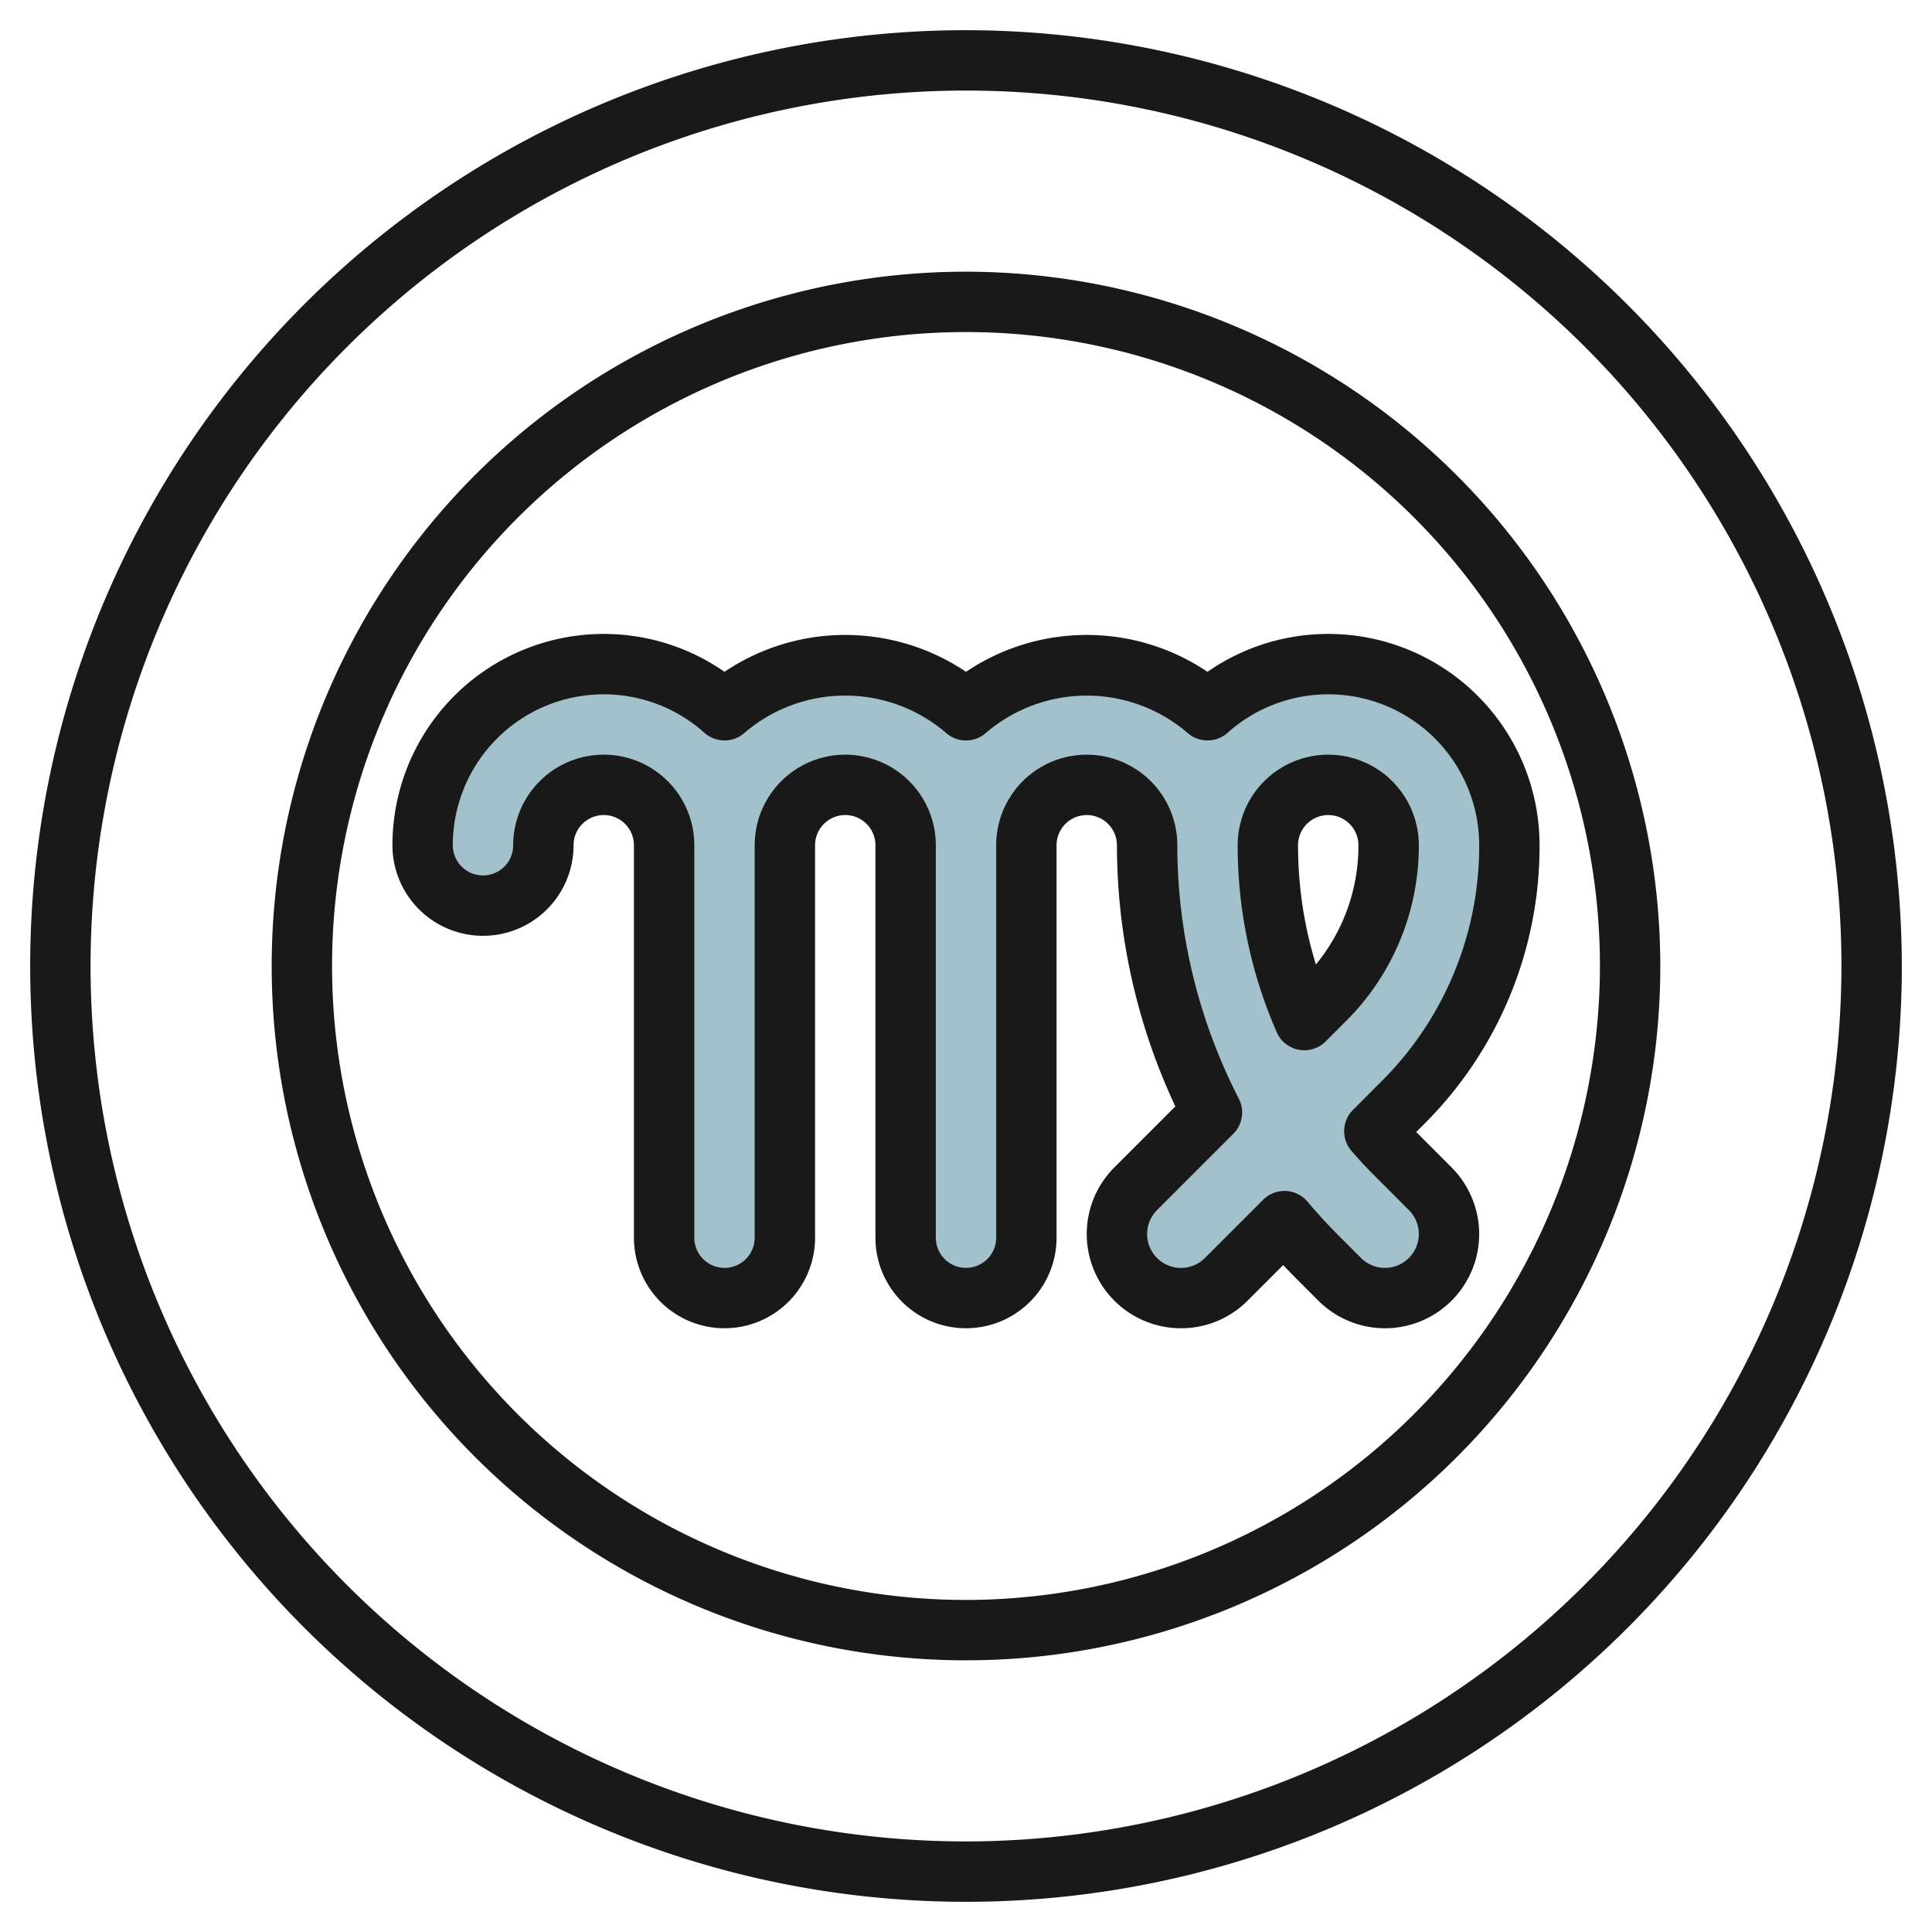
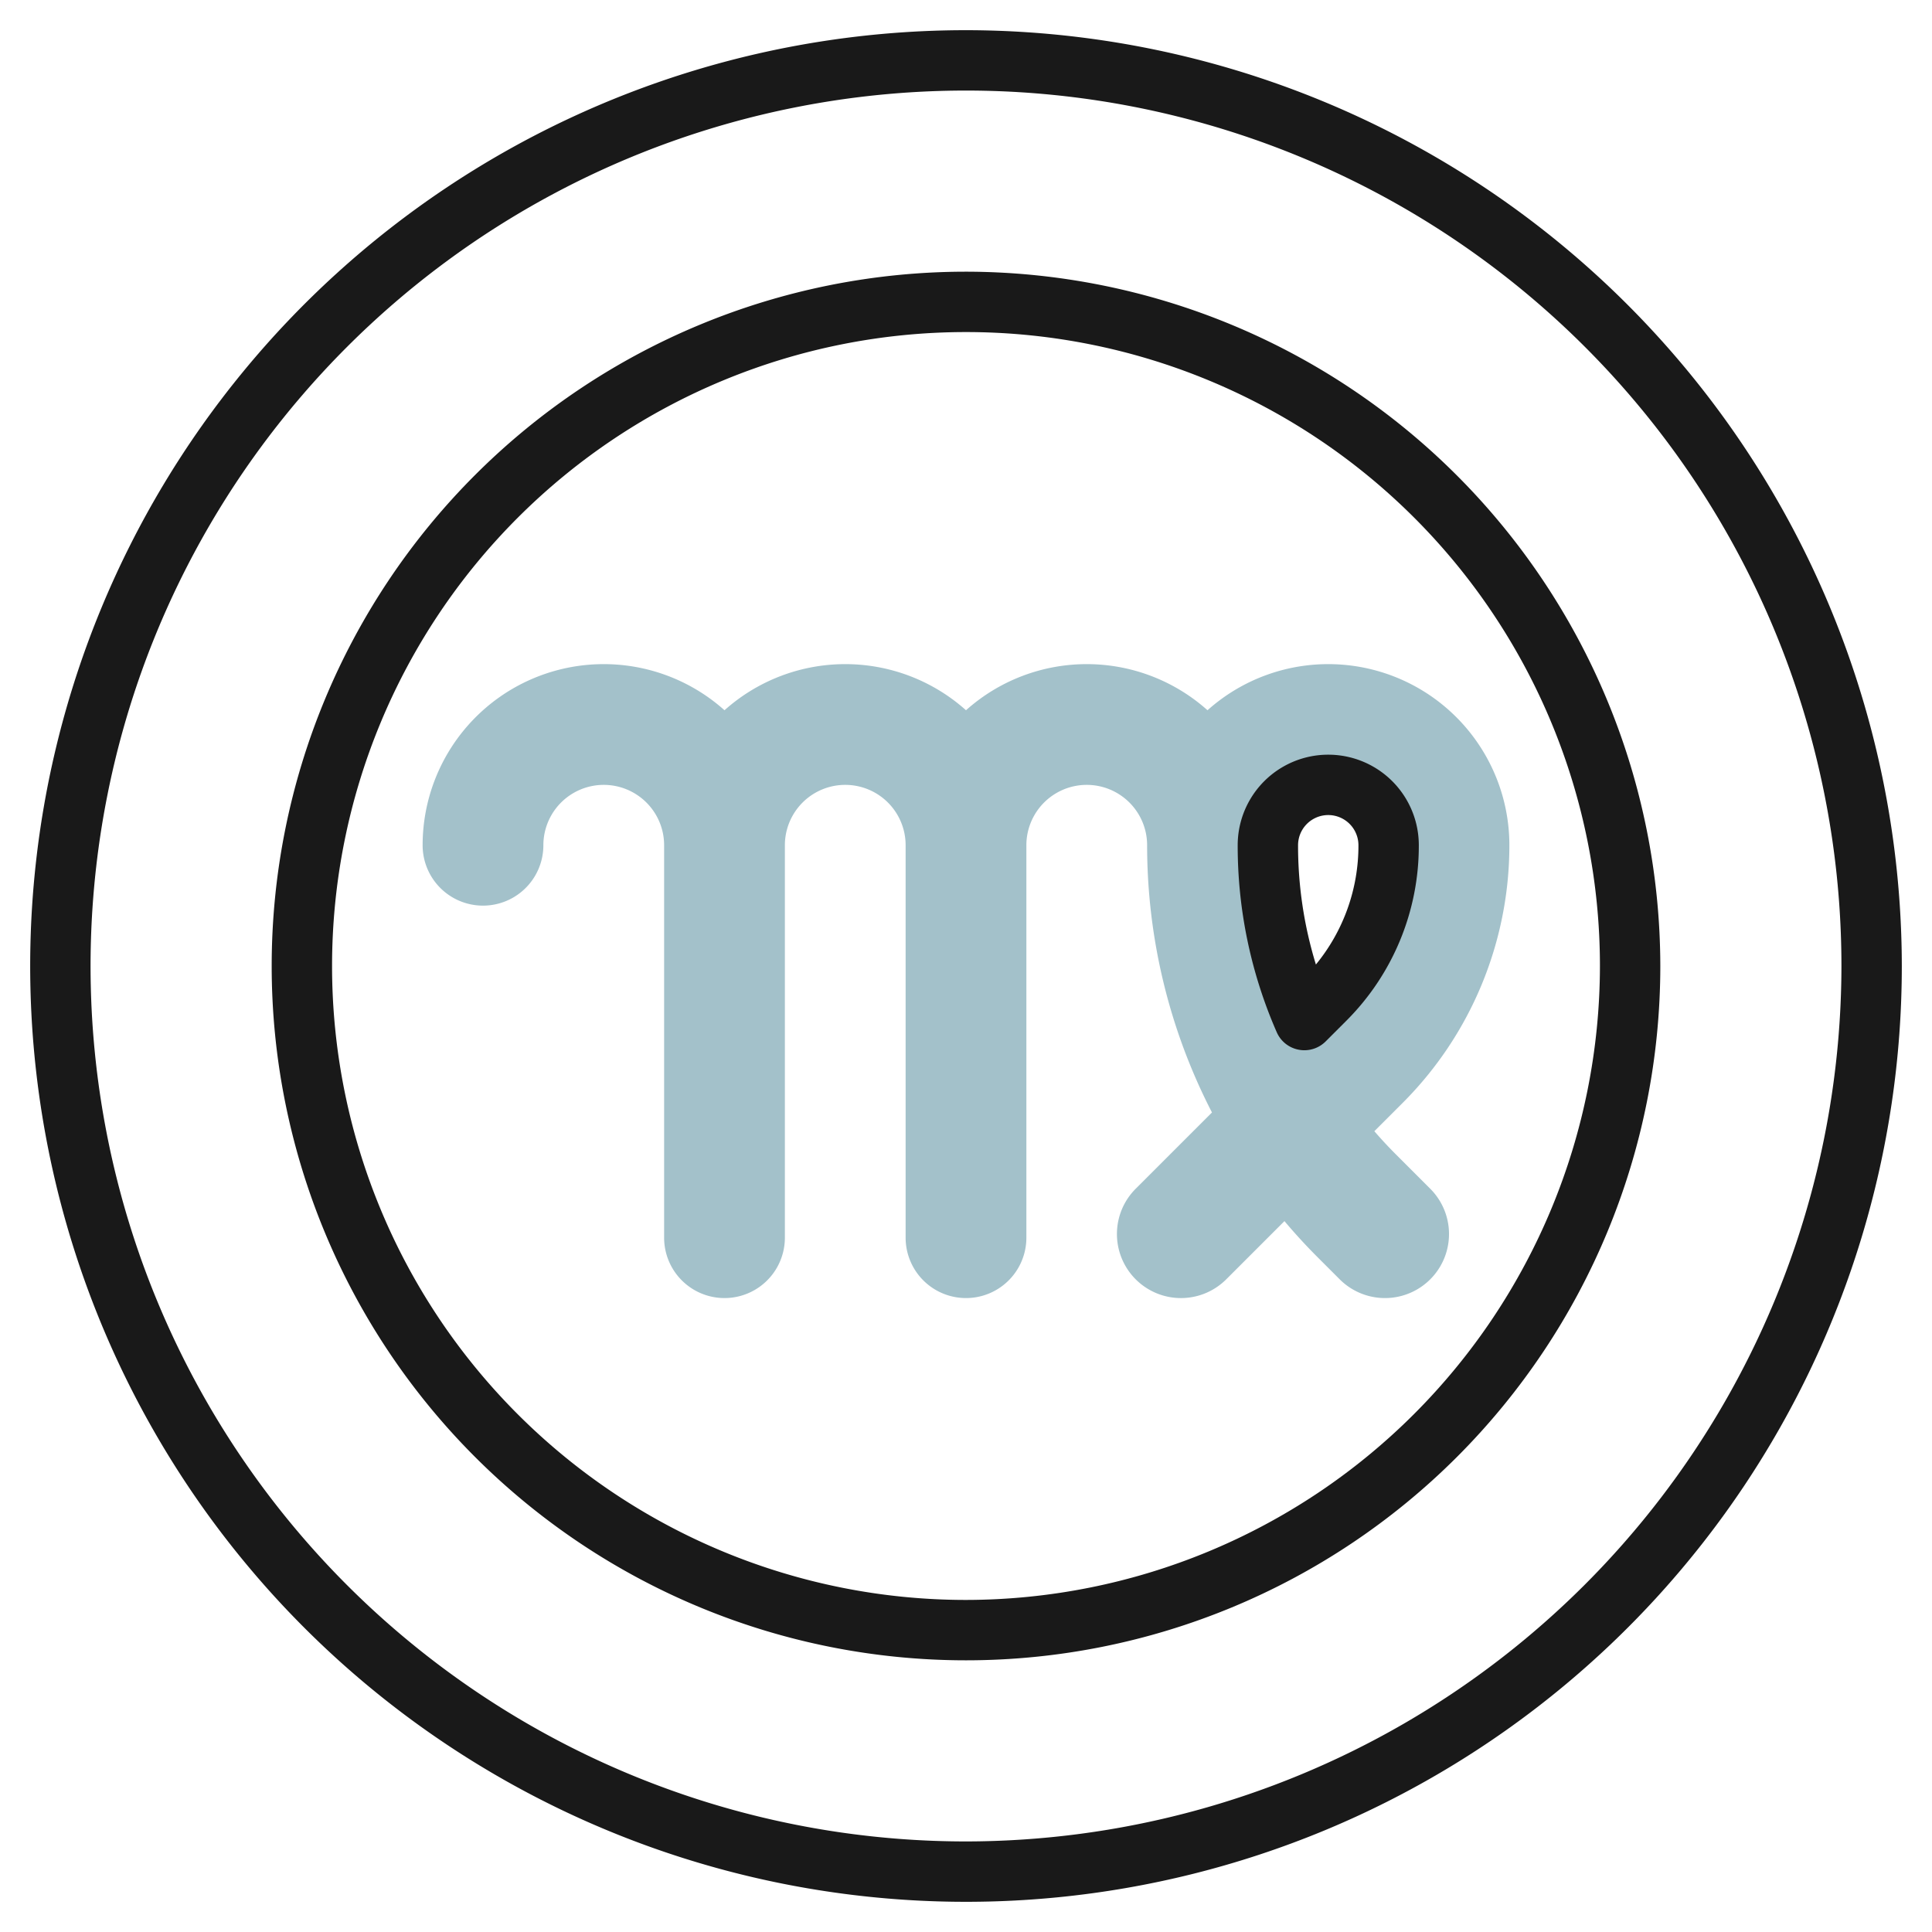
<svg xmlns="http://www.w3.org/2000/svg" id="Layer_3" data-name="Layer 3" viewBox="0 0 64 64" width="512" height="512">
  <path d="M32,1A31,31,0,1,0,63,32,31.035,31.035,0,0,0,32,1Zm0,60A29,29,0,1,1,61,32,29.033,29.033,0,0,1,32,61Z" style="fill:#191919" />
  <path d="M32,9A23,23,0,1,0,55,32,23.026,23.026,0,0,0,32,9Zm0,44A21,21,0,1,1,53,32,21.024,21.024,0,0,1,32,53Z" style="fill:#191919" />
  <path d="M46.243,38.243q-.373-.373-.716-.77l.937-.937A12.073,12.073,0,0,0,50,28a6,6,0,0,0-10-4.472h0a6,6,0,0,0-8,0,6,6,0,0,0-8,0h0A6,6,0,0,0,14,28a2,2,0,0,0,4,0,2,2,0,0,1,4,0V41a2,2,0,0,0,4,0V28a2,2,0,0,1,4,0V41a2,2,0,0,0,4,0V28a2,2,0,0,1,4,0,19.311,19.311,0,0,0,2.148,8.852h0l-2.527,2.527a2.118,2.118,0,0,0-.621,1.5h0a2.121,2.121,0,0,0,3.621,1.5l1.928-1.928q.526.624,1.108,1.206l.722.722a2.121,2.121,0,0,0,3-3Zm-2.365-5.122-.67.67h0A14.486,14.486,0,0,1,42,28a2,2,0,0,1,4,0A7.239,7.239,0,0,1,43.878,33.121Z" style="fill:#a3c1ca" />
-   <path d="M40,22.255a7.159,7.159,0,0,0-8,0,7.159,7.159,0,0,0-8,0A7,7,0,0,0,13,28a3,3,0,0,0,6,0,1,1,0,0,1,2,0V41a3,3,0,0,0,6,0V28a1,1,0,0,1,2,0V41a3,3,0,0,0,6,0V28a1,1,0,0,1,2,0,20.406,20.406,0,0,0,1.935,8.651l-2.021,2.021A3.121,3.121,0,0,0,39.121,44a3.1,3.1,0,0,0,2.207-.914l1.179-1.179c.146.155.293.308.443.457l.722.722A3.121,3.121,0,0,0,49,40.879a3.142,3.142,0,0,0-.914-2.207l-1.137-1.138-.035-.035.257-.257A12.985,12.985,0,0,0,51,28a7,7,0,0,0-11-5.745ZM49,28a11,11,0,0,1-3.243,7.828l-.937.938a1,1,0,0,0-.05,1.36c.245.283.5.559.766.823l1.136,1.137A1.121,1.121,0,0,1,45.879,42a1.112,1.112,0,0,1-.793-.328l-.722-.722c-.364-.363-.717-.748-1.051-1.143a1,1,0,0,0-.722-.355h-.042a1,1,0,0,0-.707.293l-1.928,1.928A1.121,1.121,0,0,1,38,40.879a1.133,1.133,0,0,1,.328-.793l2.527-2.527a1,1,0,0,0,.182-1.165A18.389,18.389,0,0,1,39,28a3,3,0,0,0-6,0V41a1,1,0,0,1-2,0V28a3,3,0,0,0-6,0V41a1,1,0,0,1-2,0V28a3,3,0,0,0-6,0,1,1,0,0,1-2,0,5,5,0,0,1,8.333-3.727,1,1,0,0,0,1.334,0,5.128,5.128,0,0,1,6.666,0,1,1,0,0,0,1.334,0,5.131,5.131,0,0,1,6.666,0,1,1,0,0,0,1.334,0A5,5,0,0,1,49,28Z" style="fill:#191919" />
  <path d="M41,28a15.388,15.388,0,0,0,1.292,6.19.994.994,0,0,0,.73.583.977.977,0,0,0,.186.018,1,1,0,0,0,.707-.293l.67-.67A8.189,8.189,0,0,0,47,28a3,3,0,0,0-6,0Zm4,0a6.2,6.2,0,0,1-1.409,3.951A13.387,13.387,0,0,1,43,28a1,1,0,0,1,2,0Z" style="fill:#191919" />
</svg>